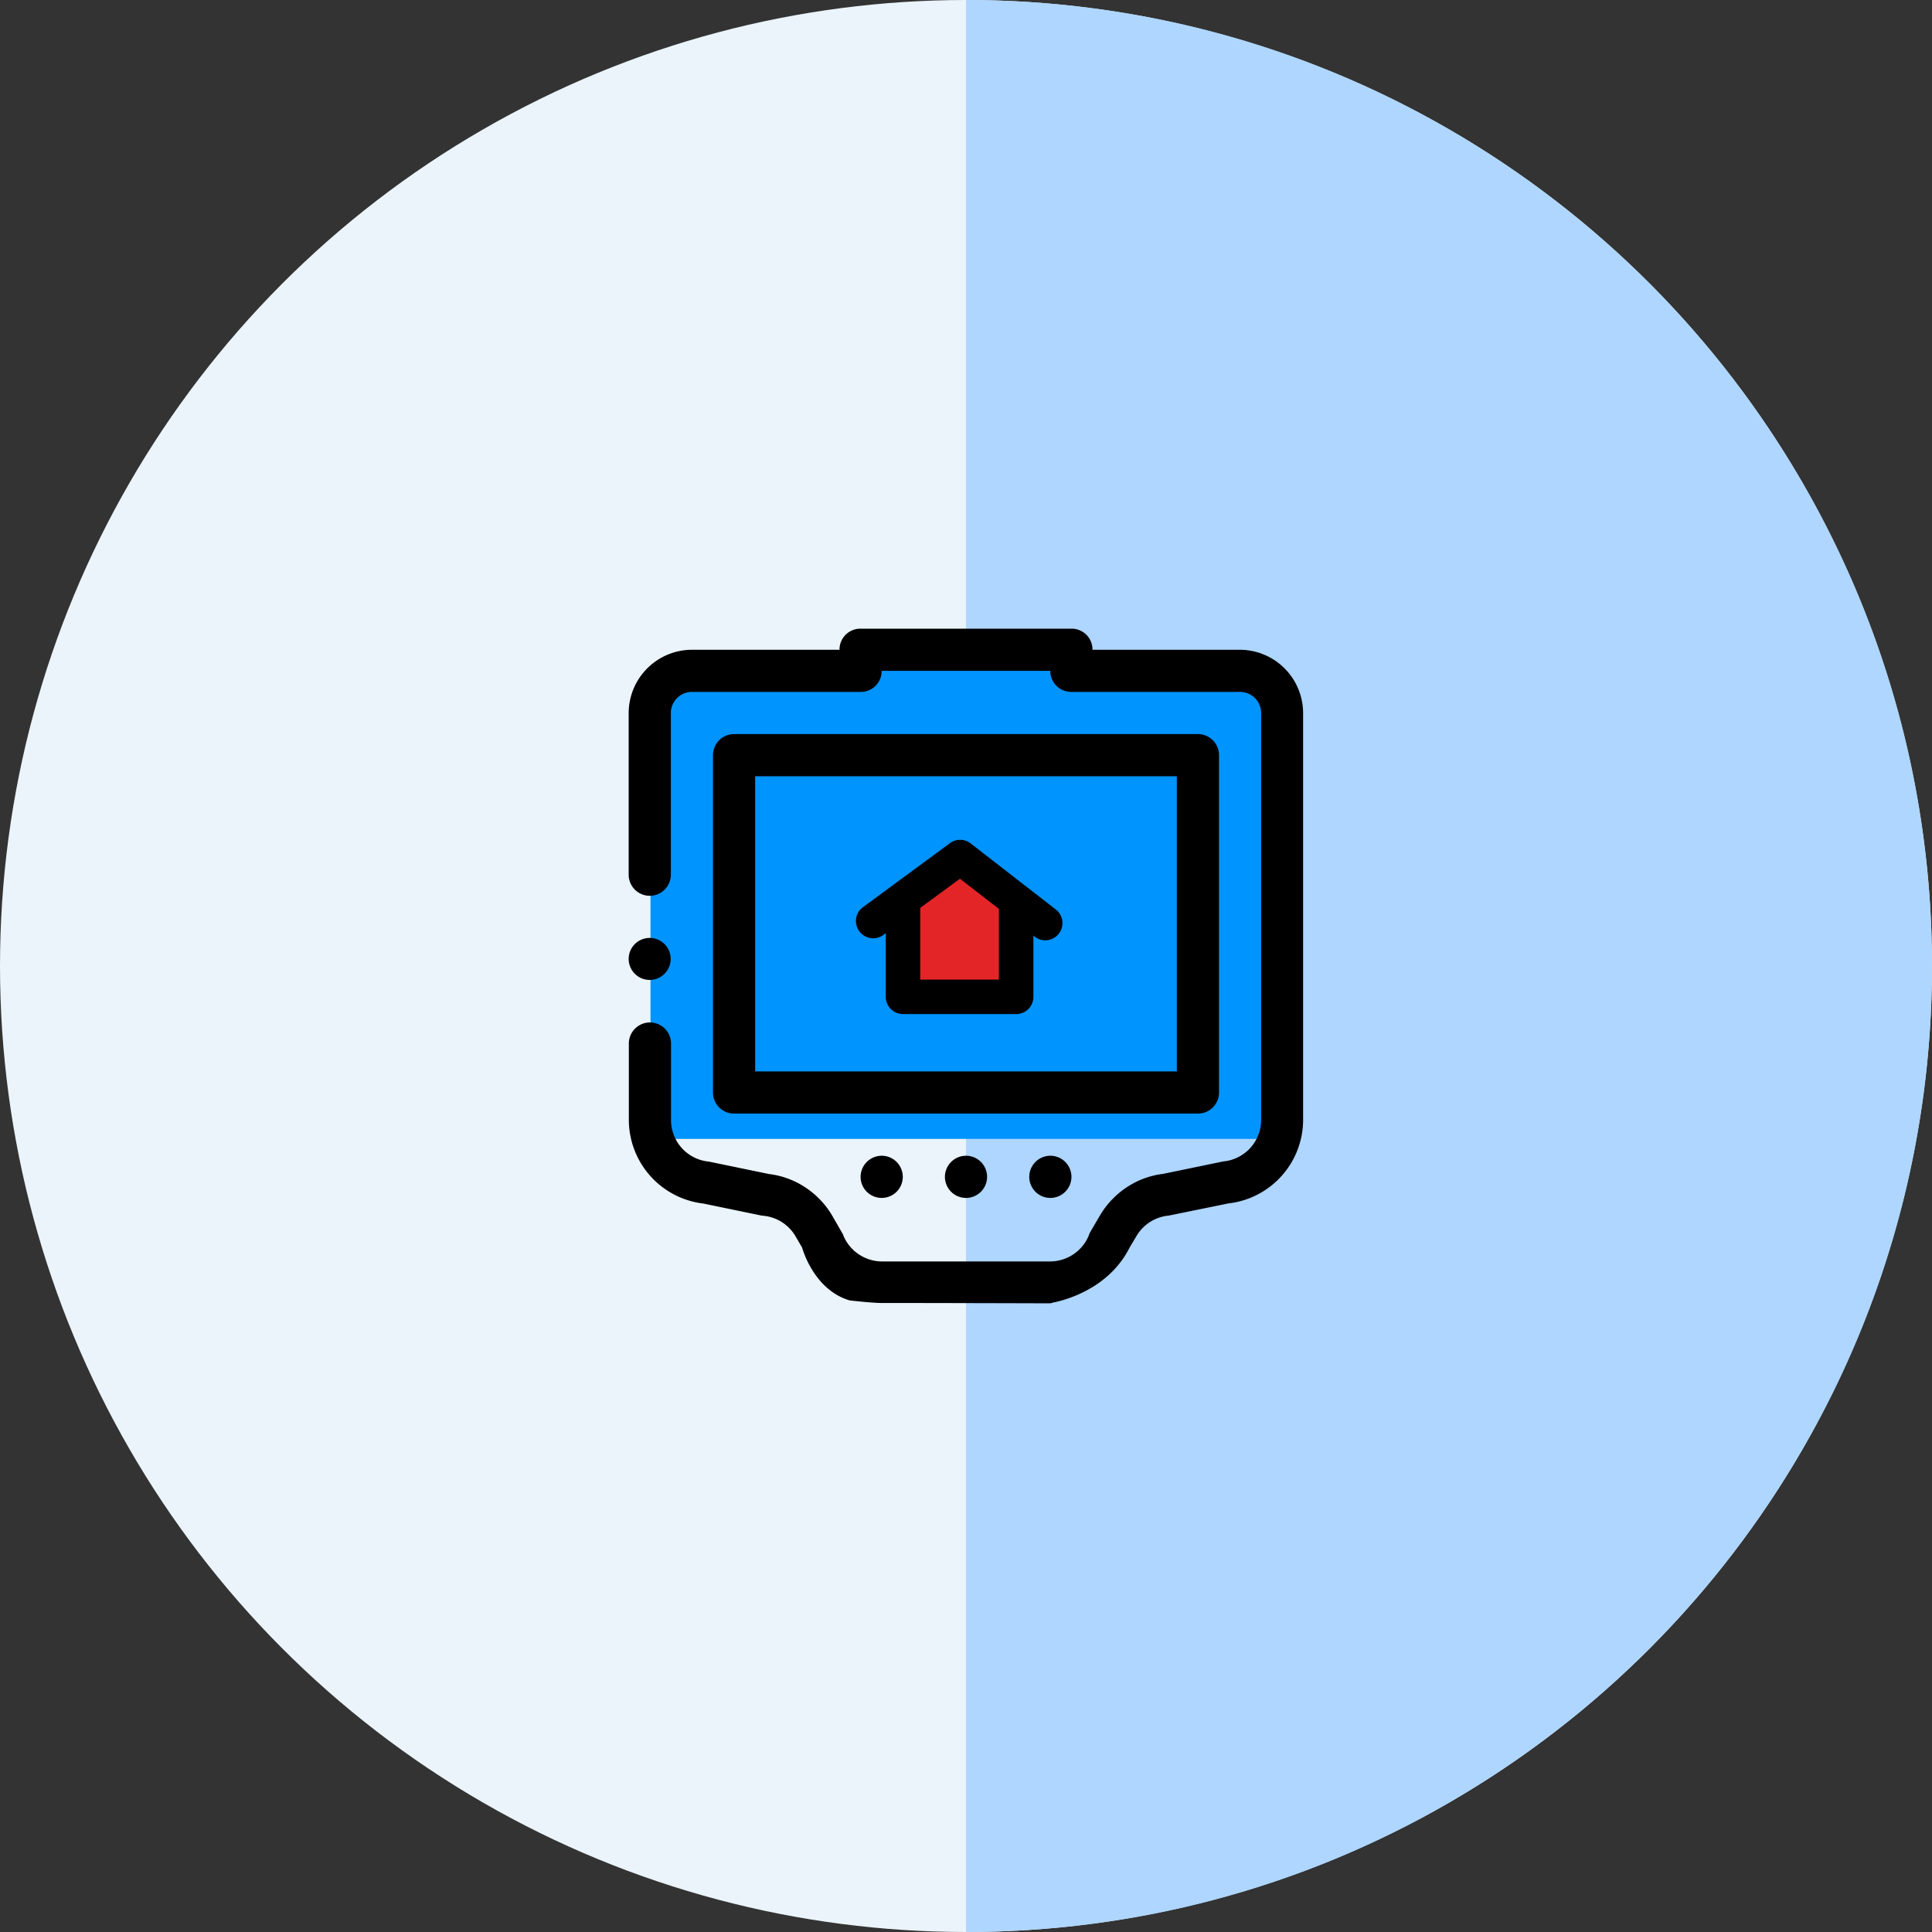
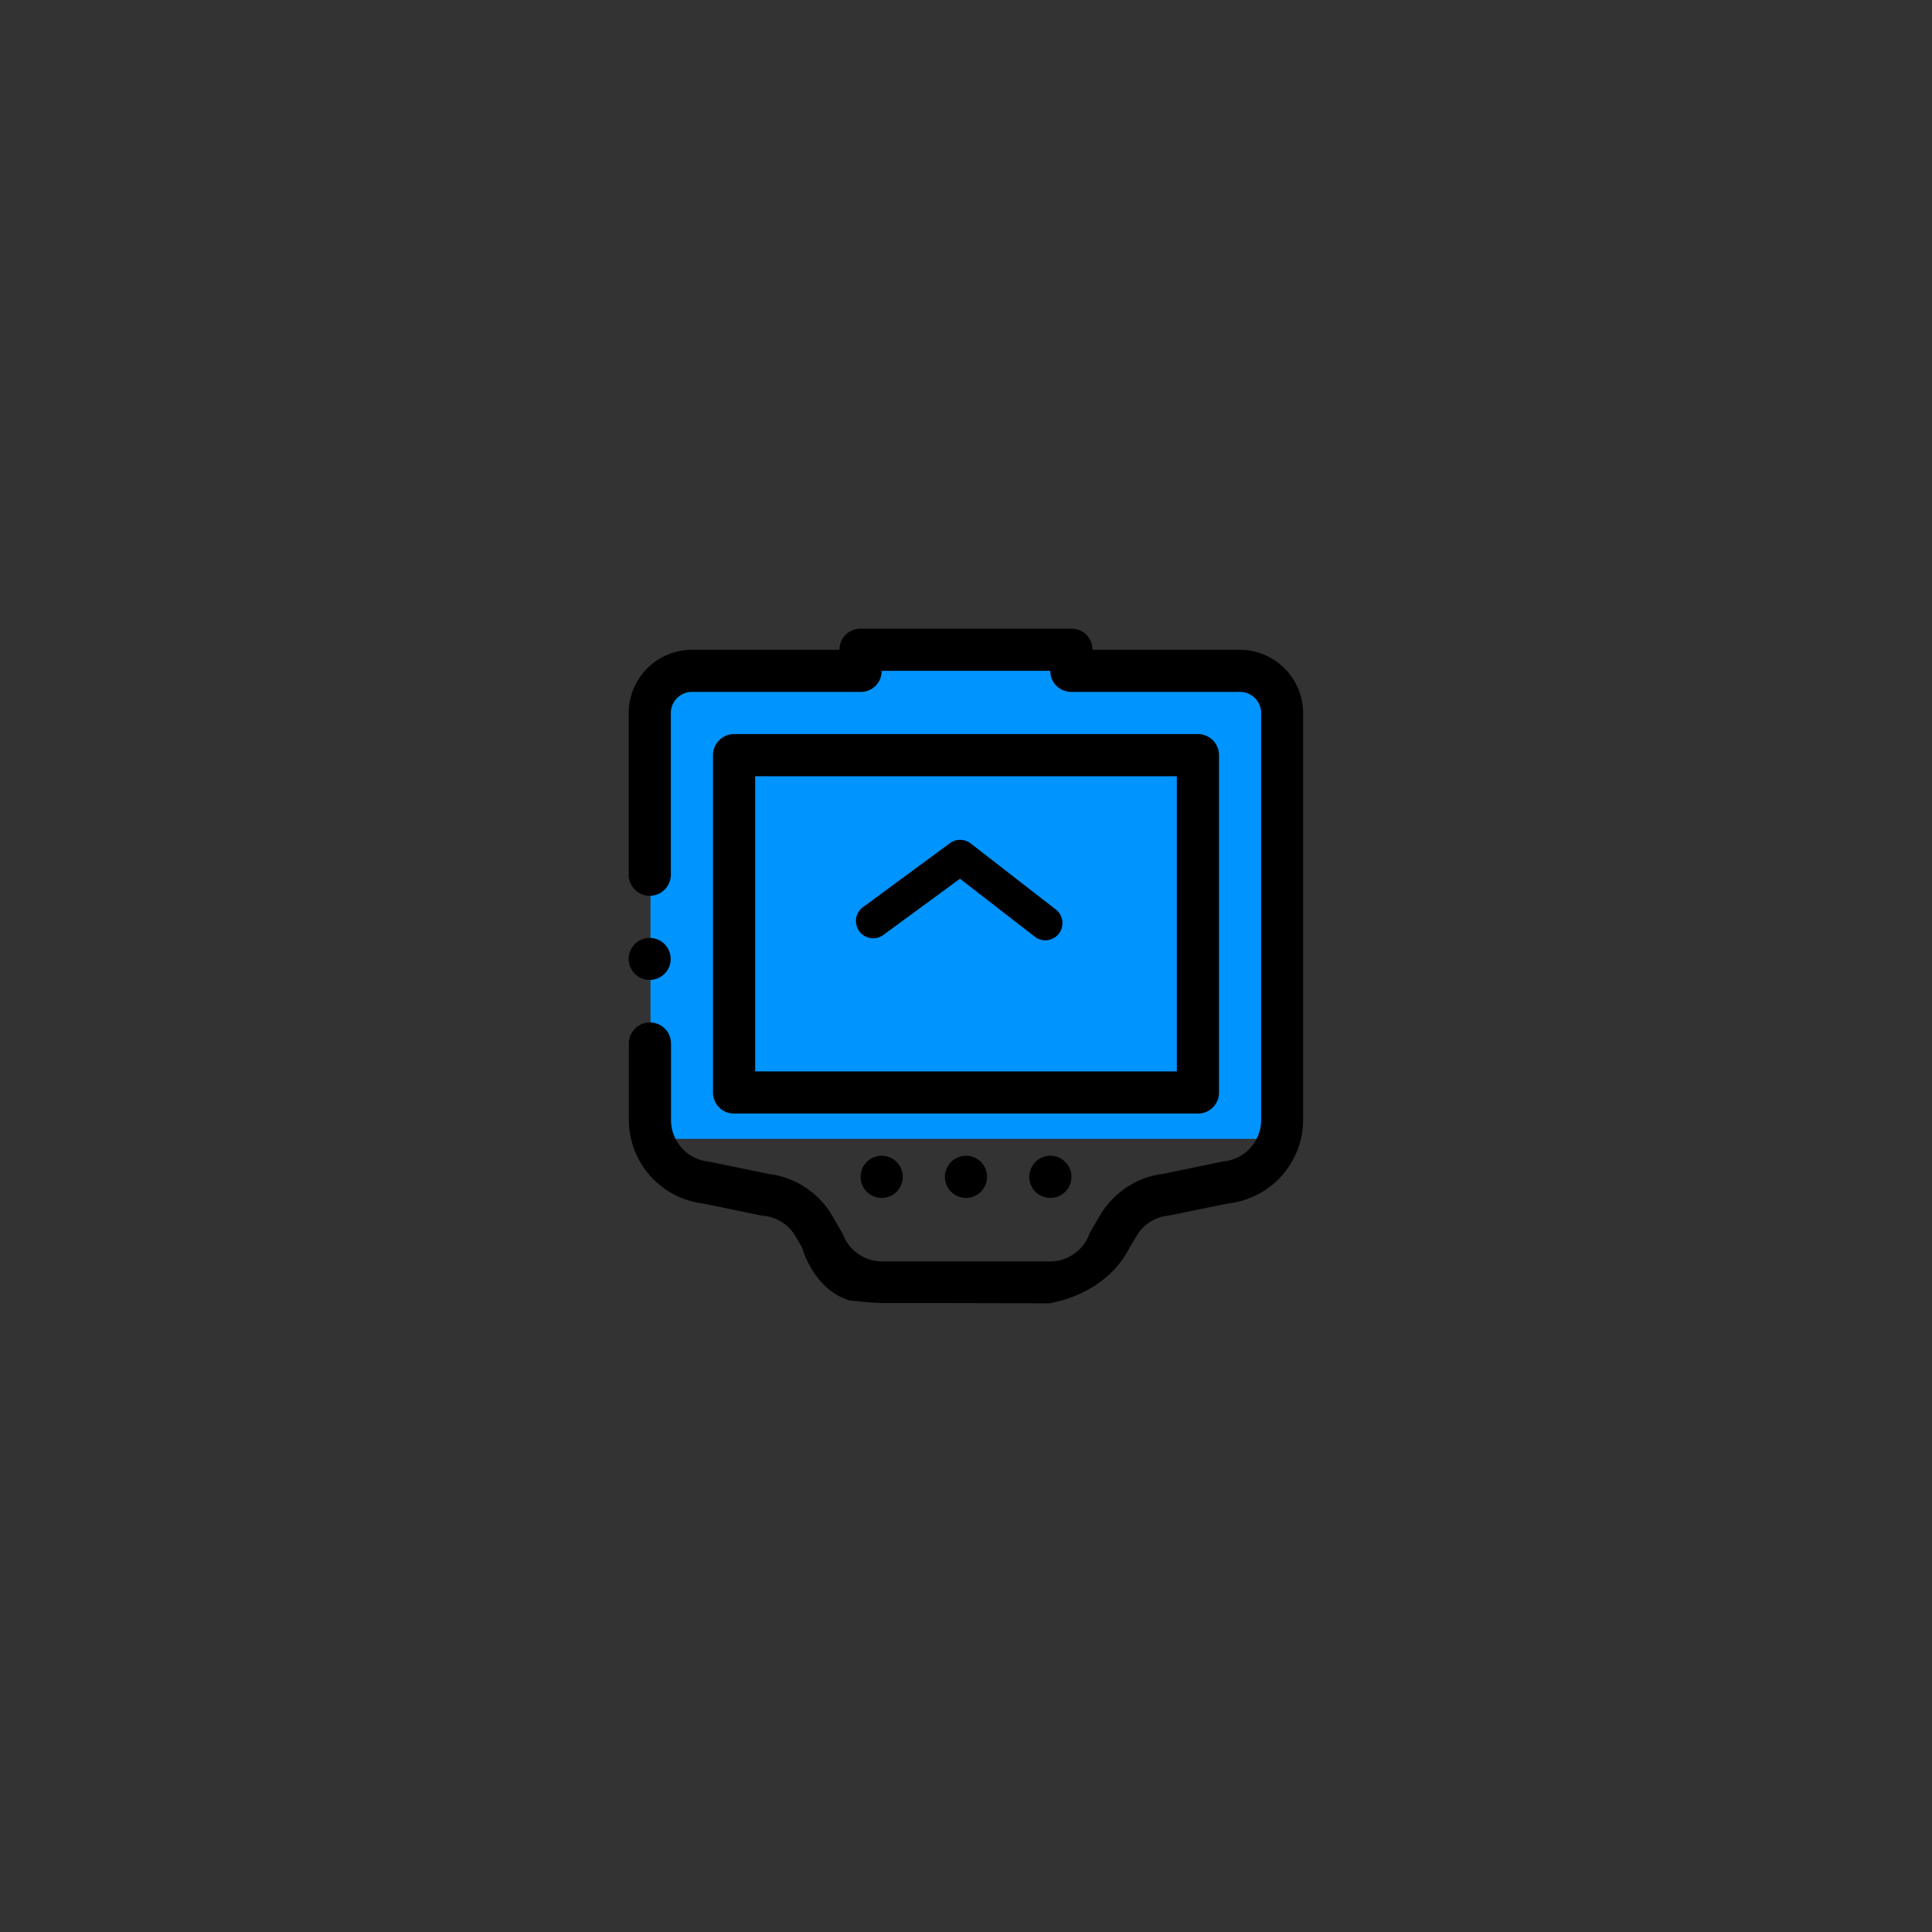
<svg xmlns="http://www.w3.org/2000/svg" width="448" height="448" viewBox="0 0 448 448">
  <rect x="0" y="0" width="448" height="448" fill="#333333" stroke="none" />
  <g>
-     <circle cx="224" cy="224" r="224" fill="#eaf4fa" />
-     <path d="M449,225c0,123.71-100.29,224-224,224V1C348.71,1,449,101.29,449,225Z" transform="translate(-1 -1)" fill="#aed6ff" />
-   </g>
+     </g>
  <g>
    <rect x="150.84" y="154.62" width="145.97" height="109.47" fill="#0094ff" />
-     <polygon points="208.91 229.54 208.91 208.84 222.35 199.42 235.8 209.37 235.8 230.62 208.91 229.54" fill="#e42528" />
    <g>
      <path d="M288.55,151.67H254.33a4.83,4.83,0,0,0-4.89-4.89H200.56a4.83,4.83,0,0,0-4.89,4.89H161.45a14.71,14.71,0,0,0-14.67,14.66v37.5a4.89,4.89,0,1,0,9.78,0v-37.5a4.9,4.9,0,0,1,4.89-4.89h39.11a4.82,4.82,0,0,0,4.88-4.88h39.11a4.83,4.83,0,0,0,4.89,4.88h39.11a4.91,4.91,0,0,1,4.89,4.89v94.31a9.68,9.68,0,0,1-8.8,9.68l-13.93,2.88a19.45,19.45,0,0,0-7.64,2.61,19.84,19.84,0,0,0-3.86,3,19.48,19.48,0,0,0-3.07,3.91l-2.35,4-.29.63a.79.79,0,0,1,0,.09,9.76,9.76,0,0,1-9.05,6.07H205.59a9.76,9.76,0,0,1-9.05-6.06,1,1,0,0,1,0-.1l-2.64-4.59a19.48,19.48,0,0,0-3.07-3.91,19.84,19.84,0,0,0-3.86-3,19.45,19.45,0,0,0-7.64-2.61l-13.45-2.78-.49-.1a9.68,9.68,0,0,1-8.79-9.68v-17.7a4.89,4.89,0,0,0-9.78,0v17.7a19.57,19.57,0,0,0,17.31,19.41l13.44,2.78.49.05a9.72,9.72,0,0,1,7.43,4.79L187,290.3s2.57,9.73,11,12.24c0,0,4.59.54,7.12.6,13.2,0,39.24.08,39.24.08.44,0,.82-.22,1.26-.26,3.3-.73,12.72-3.54,17.32-12.67l1.56-2.62a9.71,9.71,0,0,1,7.48-4.79l13.88-2.83a19.53,19.53,0,0,0,17.31-19.41V166.33A14.71,14.71,0,0,0,288.55,151.67Z" transform="translate(-1 -1)" />
      <path d="M283.67,254.33V176.11a4.89,4.89,0,0,0-4.89-4.89H171.22a4.89,4.89,0,0,0-4.89,4.89v78.22a4.88,4.88,0,0,0,4.89,4.89H278.78A4.88,4.88,0,0,0,283.67,254.33Zm-9.78-4.89H176.11V181h97.78Z" transform="translate(-1 -1)" />
      <path d="M151.67,228.23a4.87,4.87,0,1,0-4.89-4.84A4.87,4.87,0,0,0,151.67,228.23Z" transform="translate(-1 -1)" />
      <path d="M239.67,273.89a4.89,4.89,0,1,0,4.88-4.89A4.9,4.9,0,0,0,239.67,273.89Z" transform="translate(-1 -1)" />
      <path d="M200.56,273.89a4.89,4.89,0,1,0,4.88-4.89A4.9,4.9,0,0,0,200.56,273.89Z" transform="translate(-1 -1)" />
      <path d="M220.11,273.89A4.89,4.89,0,1,0,225,269,4.9,4.9,0,0,0,220.11,273.89Z" transform="translate(-1 -1)" />
    </g>
-     <path d="M236.63,236.15H210.4a4,4,0,0,1-4-4V211.23a4,4,0,0,1,8,0v16.92h18.23V211.23a4,4,0,0,1,8,0v20.92A4,4,0,0,1,236.63,236.15Z" transform="translate(-1 -1)" />
    <path d="M243.4,219.05a4,4,0,0,1-2.45-.84L223.6,204.76,206,217.68a4,4,0,1,1-4.73-6.44l20-14.72a4,4,0,0,1,4.82.06l19.74,15.32a4,4,0,0,1-2.45,7.15Z" transform="translate(-1 -1)" />
  </g>
</svg>